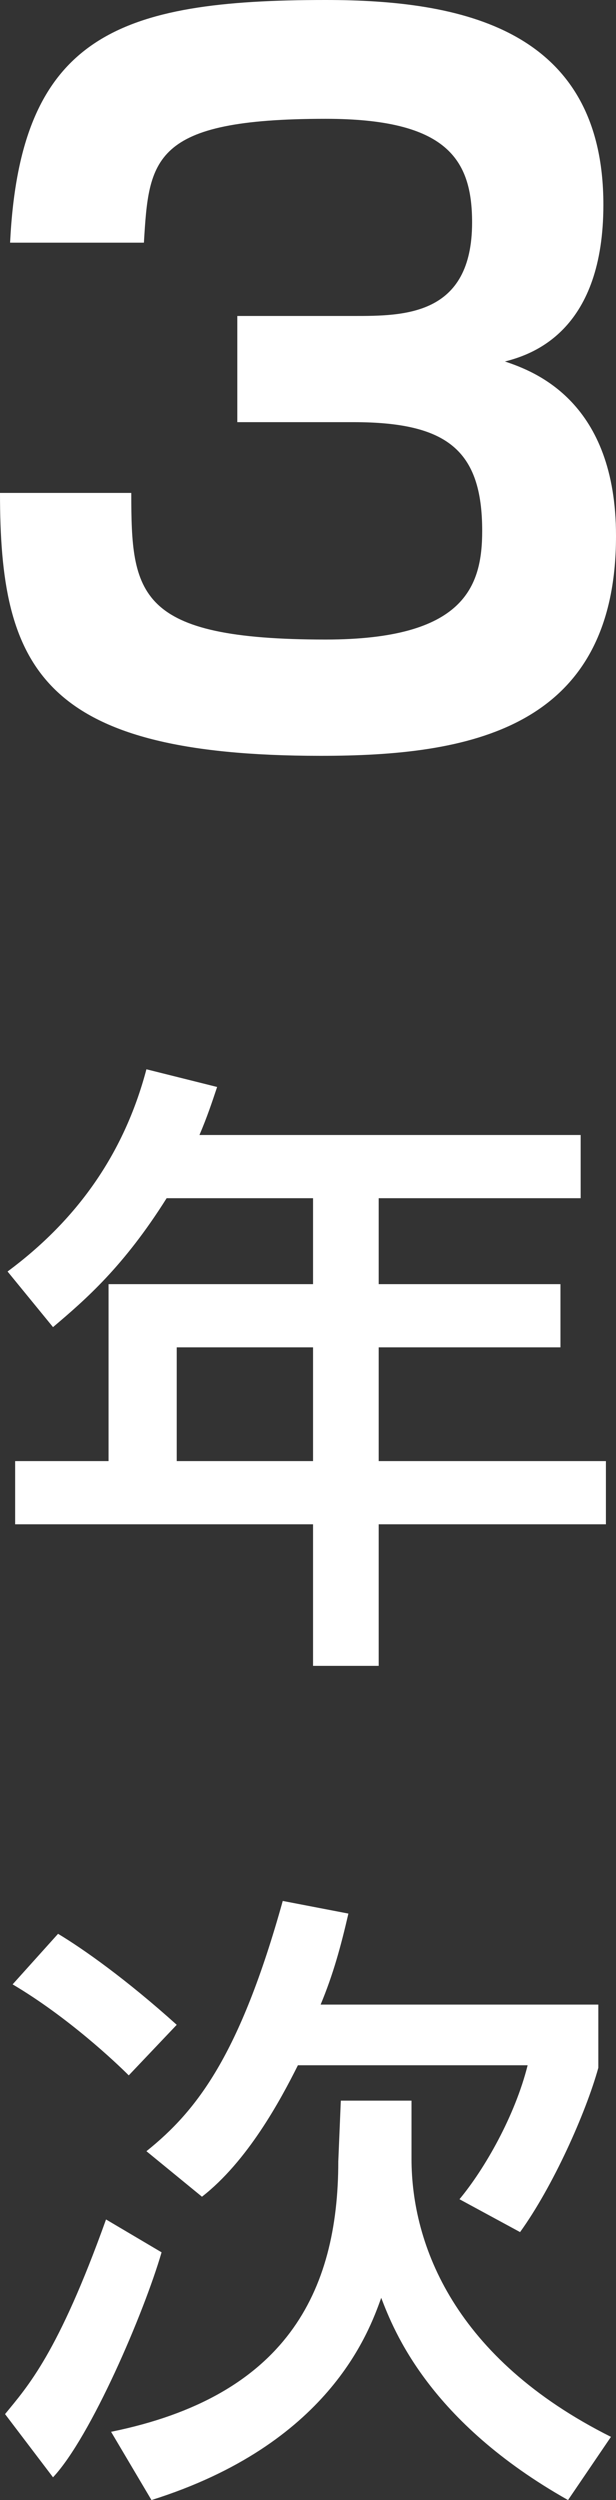
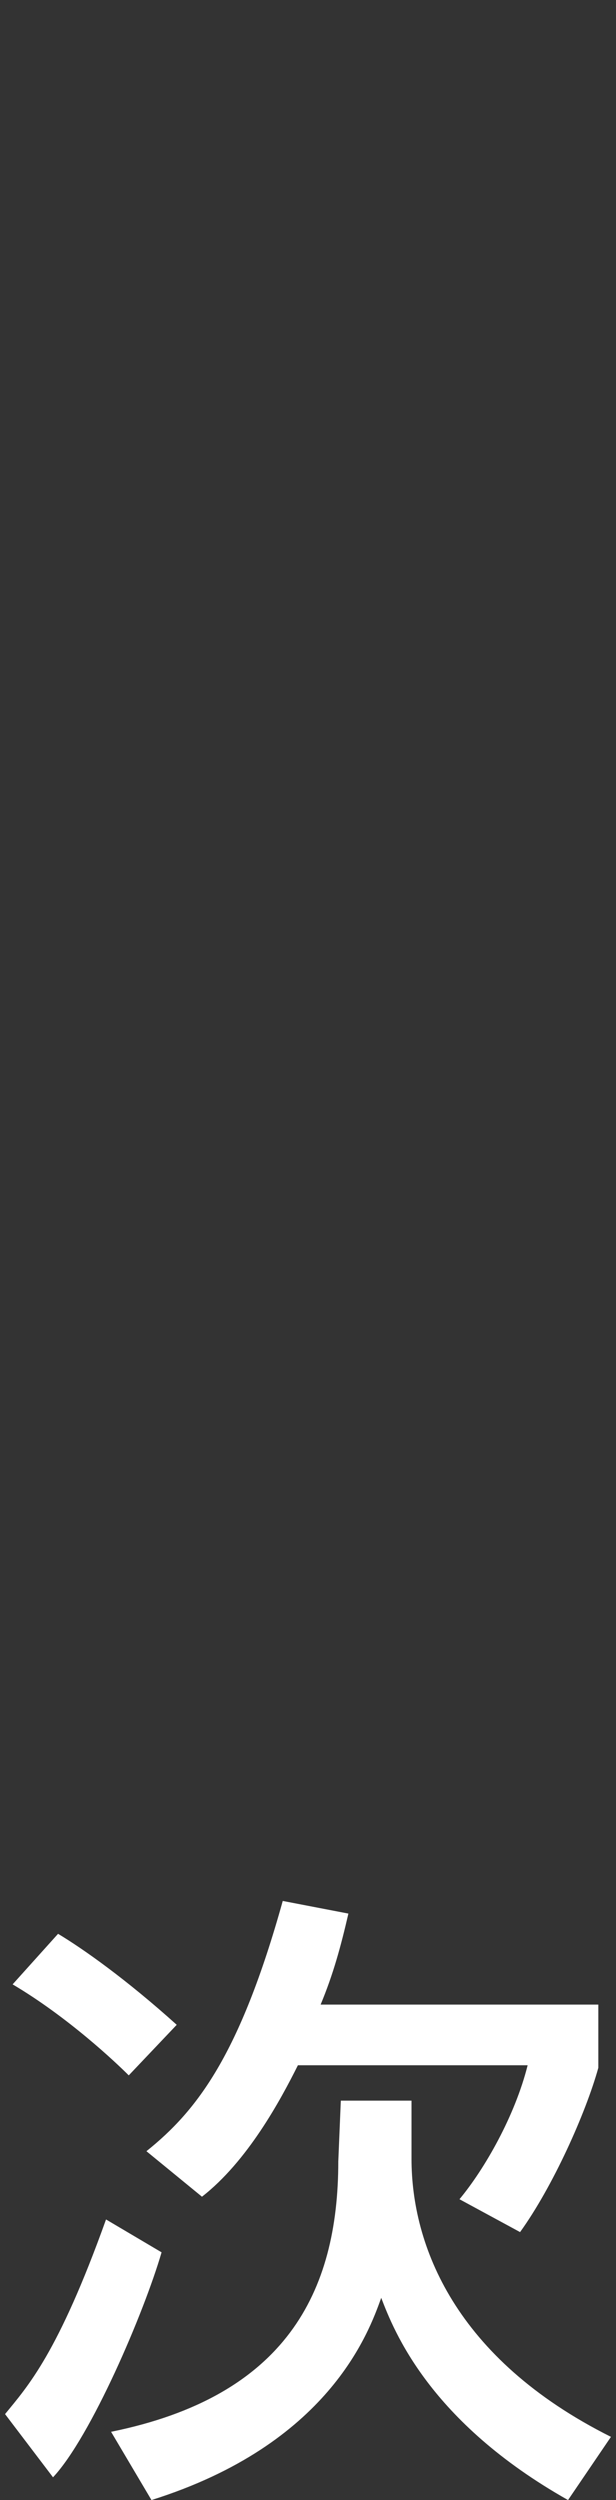
<svg xmlns="http://www.w3.org/2000/svg" version="1.1" id="レイヤー_1" x="0px" y="0px" viewBox="0 0 24.4 98.9" style="enable-background:new 0 0 24.4 98.9;" xml:space="preserve">
  <rect x="0" y="0" width="24.4" height="98.9" fill="#333333" stroke="none" />
  <style type="text/css">
	.st0{fill:#FFFFFF;}
</style>
  <path class="st0" d="M6.4,89.1c-0.7,2.4-2.8,7.3-4.3,8.9l-1.9-2.5c0.9-1.1,2.1-2.4,4-7.7L6.4,89.1z M5.1,82.1  c-0.5-0.5-2.4-2.3-4.6-3.6l1.8-2c1,0.6,2.7,1.8,4.7,3.6L5.1,82.1z M13.5,83.1h2.8v2.3c0,3.4,1.7,7.9,7.9,11l-1.7,2.5  c-5.5-3.1-6.9-6.7-7.4-8c-0.5,1.4-2.1,5.8-9.1,8l-1.6-2.7c6.9-1.4,9-5.5,9-10.7L13.5,83.1L13.5,83.1z M13.8,75.7  c-0.3,1.3-0.6,2.4-1.1,3.6h11v2.5c-0.5,1.8-1.8,4.7-3.1,6.5L18.2,87c1-1.2,2.2-3.3,2.7-5.3h-9.1c-0.7,1.4-2,3.8-3.8,5.2l-2.2-1.8  c2-1.6,3.7-3.8,5.4-9.9L13.8,75.7z" />
-   <path class="st0" d="M6.6,47.4c-1.7,2.7-3.2,4-4.5,5.1l-1.8-2.2c2.7-2,4.6-4.6,5.5-8L8.6,43c-0.2,0.6-0.4,1.2-0.7,1.9H23v2.5h-8v3.4  h7.2v2.5H15v4.5h9v2.5h-9v5.6h-2.6v-5.6H0.6v-2.5h3.7v-7h8.1v-3.4H6.6z M7,53.3v4.5h5.4v-4.5H7z" />
  <g>
    <g>
-       <path class="st0" d="M5.2,19.5c0,4,0.2,5.8,7.7,5.8c5.5,0,6.2-2.1,6.2-4.3c0-3.2-1.4-4.3-5.1-4.3H9.4v-4.2H14c2,0,4.7,0,4.7-3.7    c0-2.5-1-4.1-5.8-4.1c-6.9,0-7,1.6-7.2,4.9H0.4C0.8,1.4,4.7,0,12.9,0c5.3,0,11,1.1,11,8.1c0,4.9-2.7,5.9-3.9,6.2    c1.2,0.4,4.4,1.6,4.4,6.9c0,7.7-5.9,8.7-11.7,8.7C1.6,29.9,0,26.4,0,19.5H5.2z" />
-     </g>
+       </g>
  </g>
</svg>